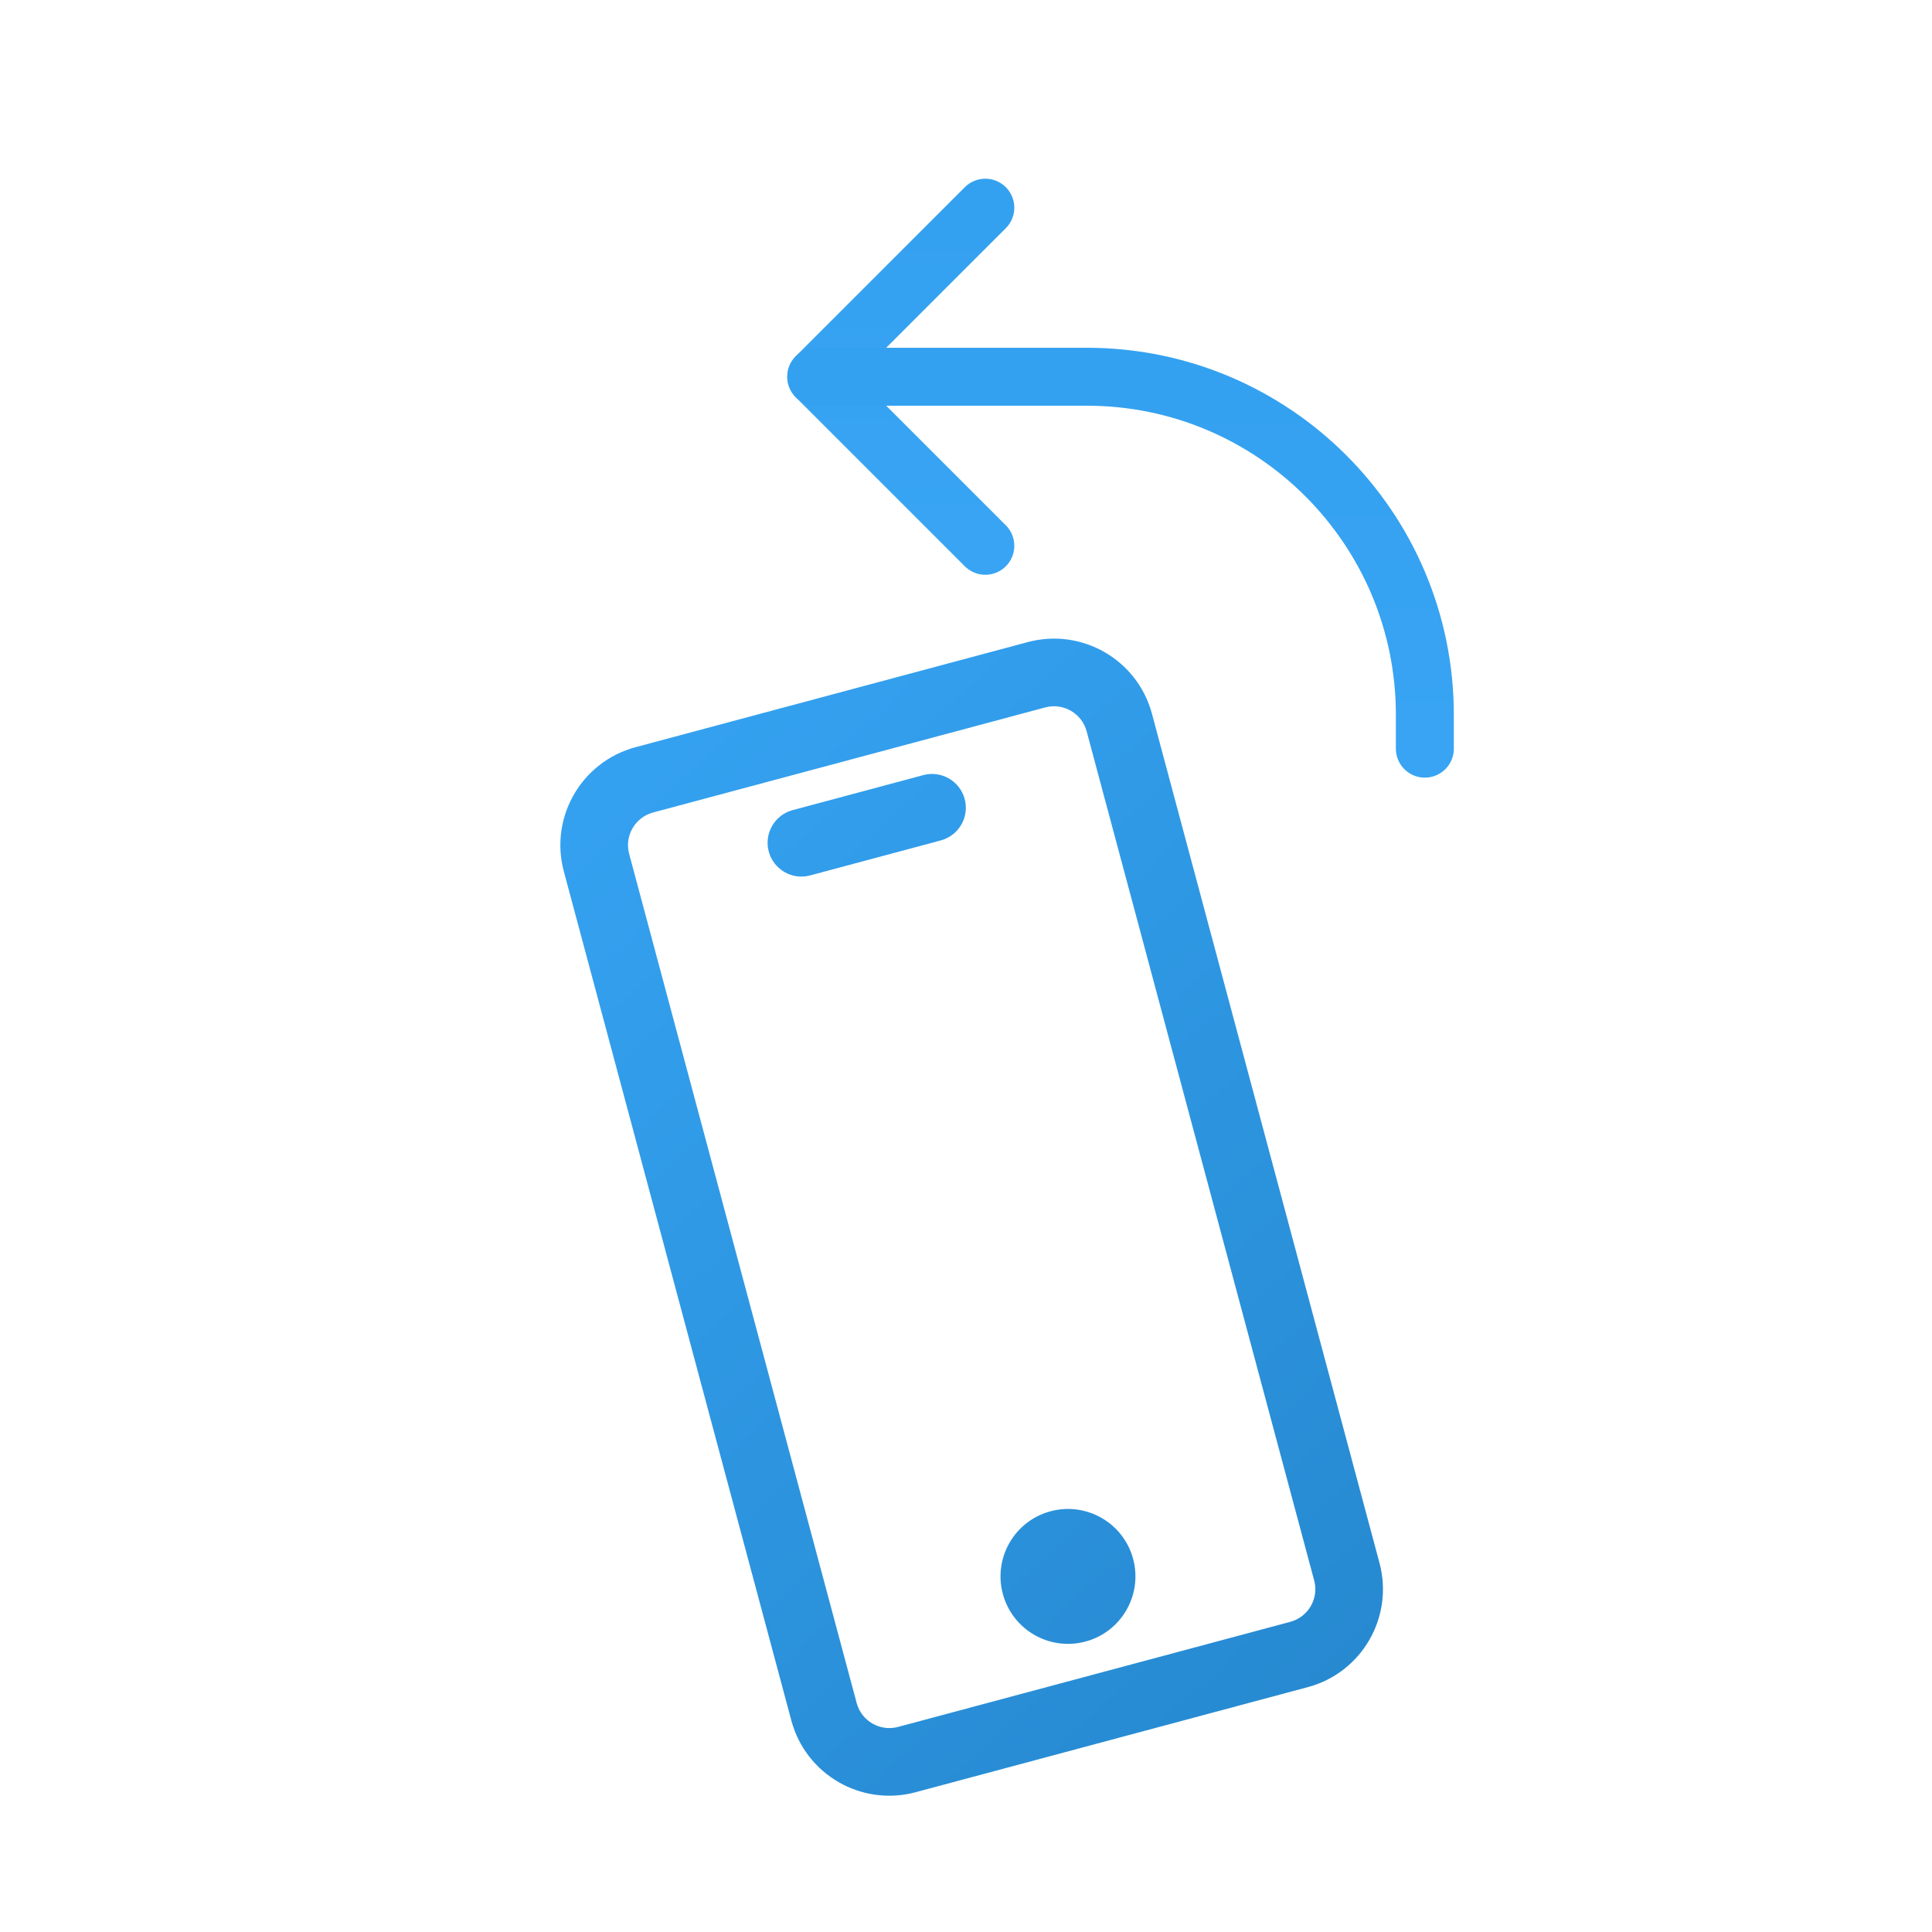
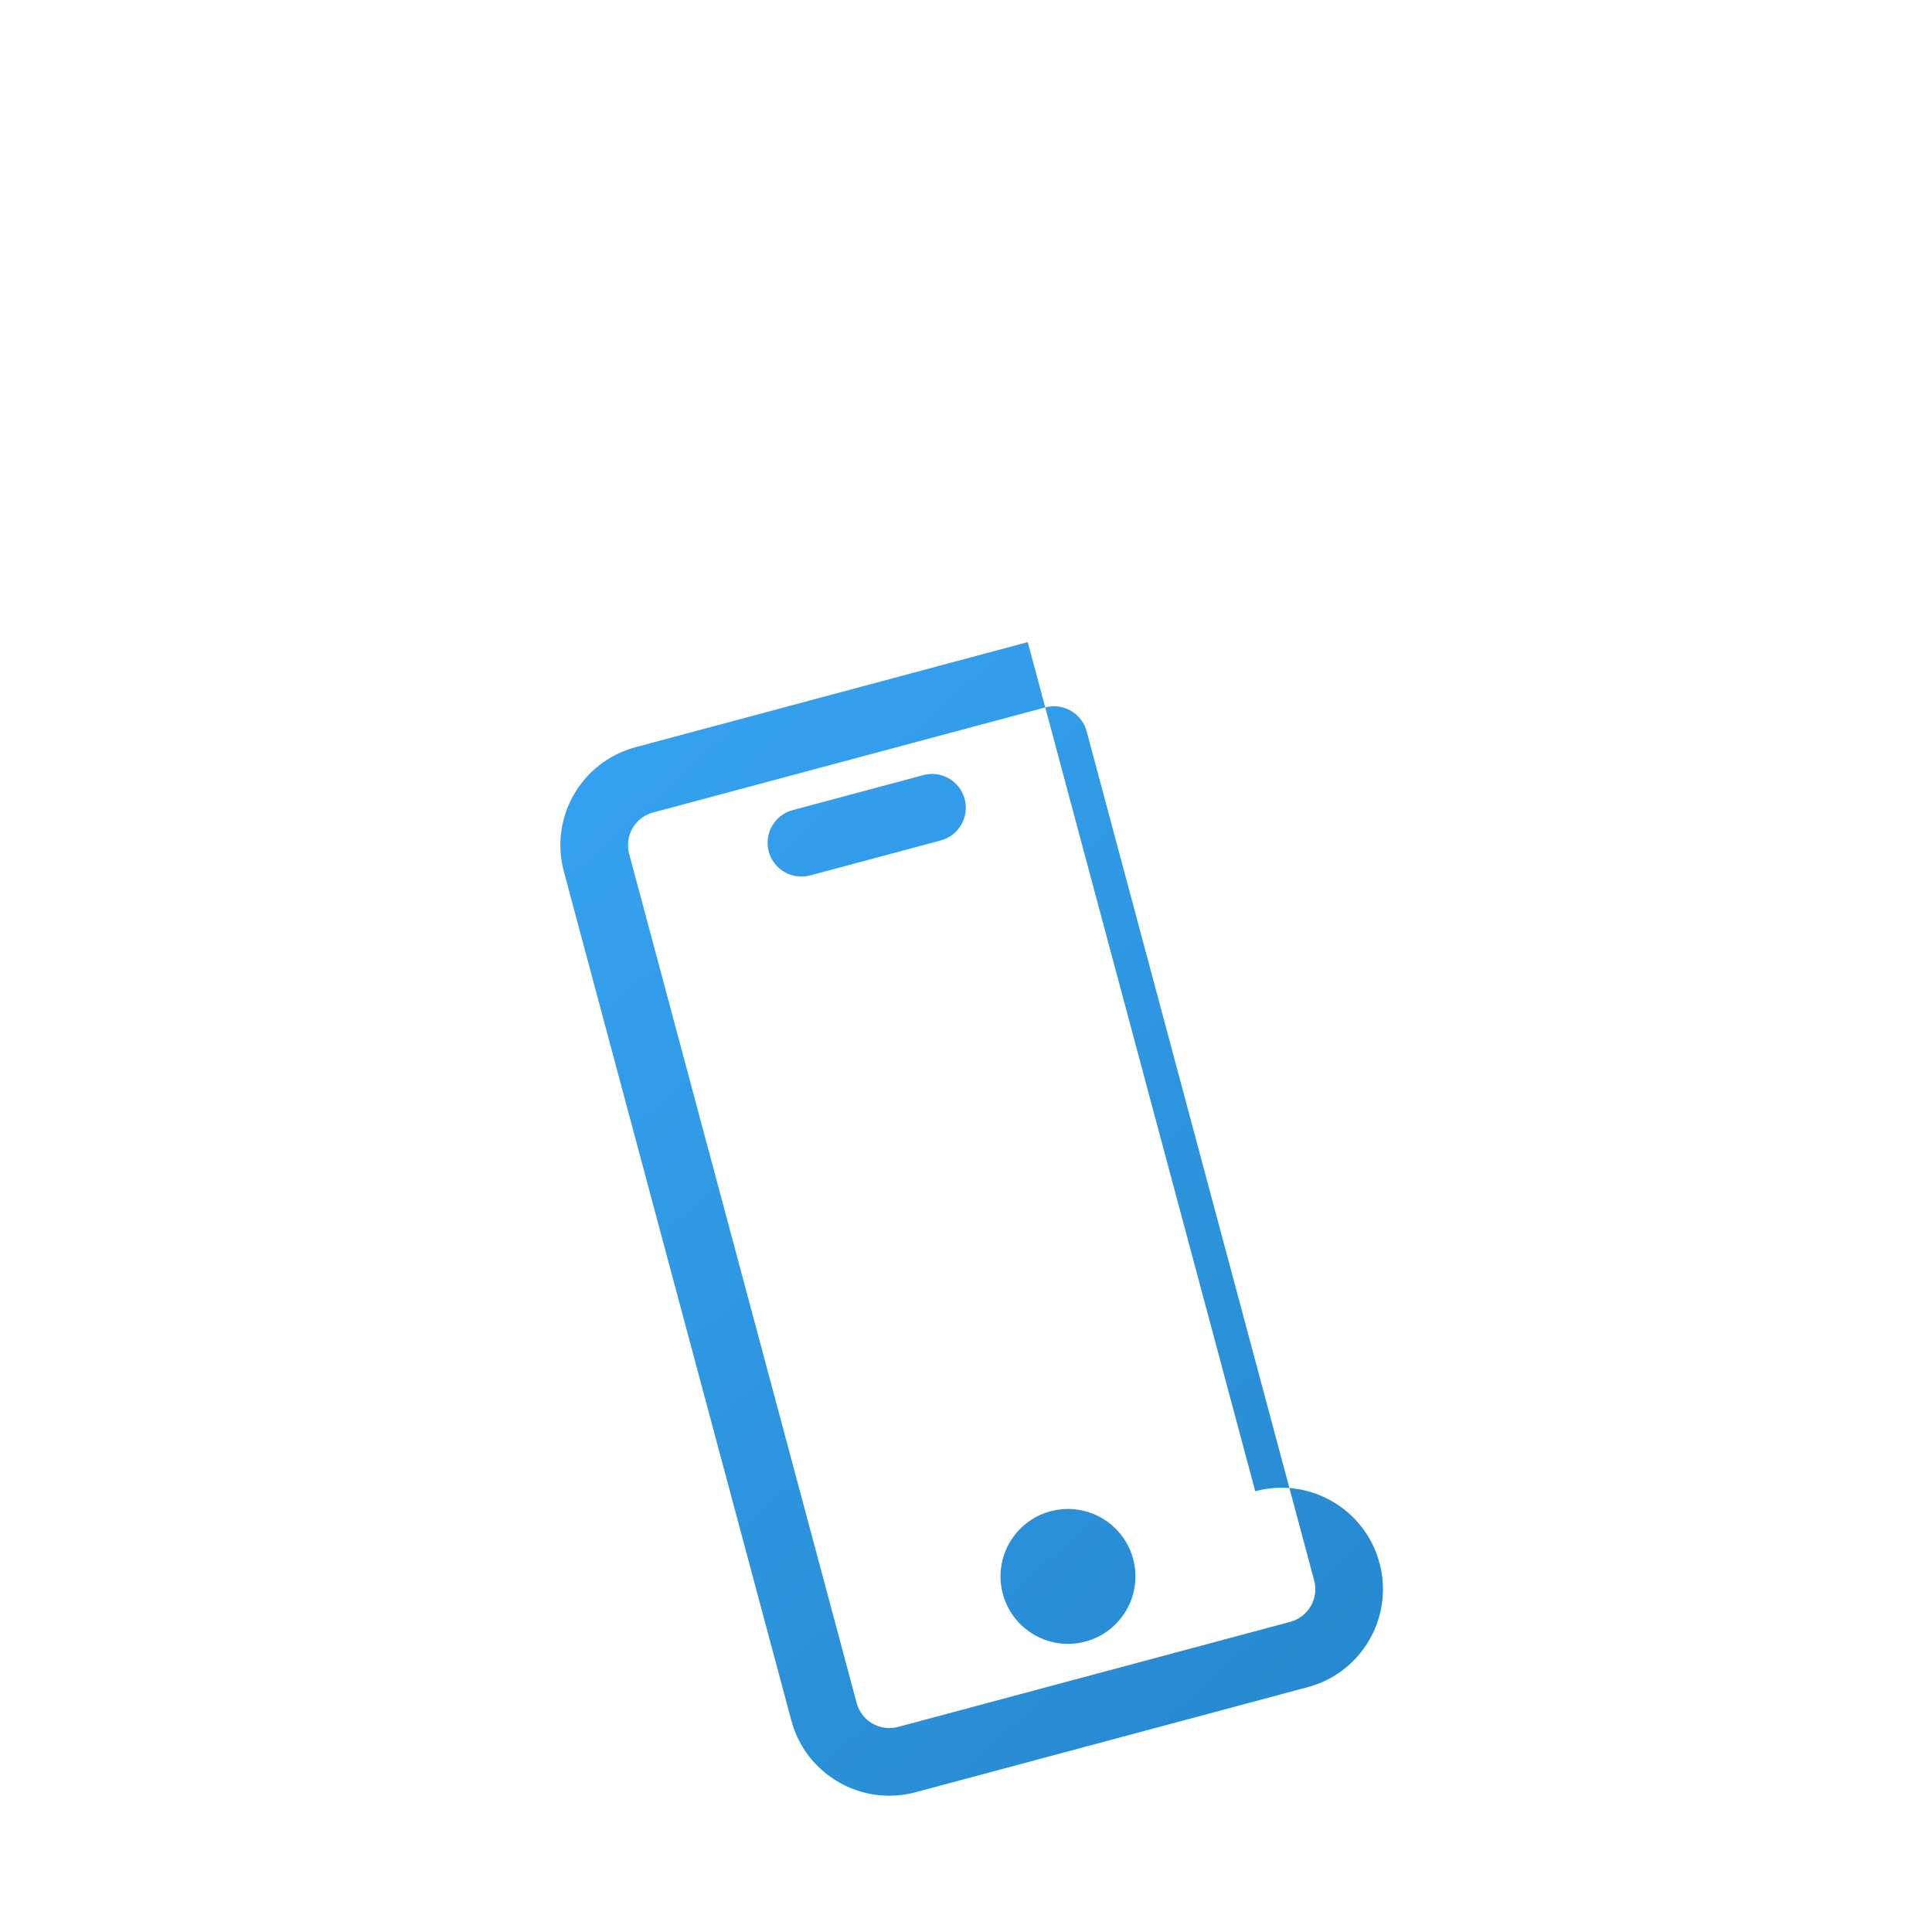
<svg xmlns="http://www.w3.org/2000/svg" fill="none" viewBox="0 0 100 100">
  <g clip-path="url(#d)">
-     <path d="m53.196 33.235-20.3 5.439c-2.801 0.75-4.463 3.629-3.712 6.43l11.776 43.95c0.75 2.801 3.629 4.463 6.43 3.712l20.3-5.439c2.801-0.75 4.463-3.629 3.712-6.43l-11.776-43.95c-0.75-2.801-3.629-4.463-6.43-3.712zm14.826 48.568c0.25 0.933-0.304 1.893-1.238 2.143l-20.3 5.439c-0.933 0.25-1.893-0.304-2.143-1.237l-11.776-43.95c-0.25-0.933 0.304-1.893 1.237-2.143l20.3-5.439c0.933-0.25 1.893 0.304 2.143 1.237l11.776 43.95zm-13.647-3.58c-1.864 0.499-2.967 2.414-2.469 4.275 0.499 1.861 2.413 2.968 4.276 2.469 1.864-0.499 2.967-2.415 2.469-4.276s-2.412-2.967-4.276-2.468zm-6.586-38.103-6.761 1.812c-0.933 0.25-1.488 1.21-1.238 2.143 0.25 0.933 1.21 1.487 2.143 1.237l6.761-1.812c0.933-0.25 1.488-1.21 1.238-2.143-0.25-0.933-1.21-1.488-2.143-1.238z" fill="url(#c)" />
+     <path d="m53.196 33.235-20.3 5.439c-2.801 0.75-4.463 3.629-3.712 6.43l11.776 43.95c0.75 2.801 3.629 4.463 6.43 3.712l20.3-5.439c2.801-0.75 4.463-3.629 3.712-6.43c-0.75-2.801-3.629-4.463-6.43-3.712zm14.826 48.568c0.25 0.933-0.304 1.893-1.238 2.143l-20.3 5.439c-0.933 0.25-1.893-0.304-2.143-1.237l-11.776-43.95c-0.25-0.933 0.304-1.893 1.237-2.143l20.3-5.439c0.933-0.25 1.893 0.304 2.143 1.237l11.776 43.95zm-13.647-3.58c-1.864 0.499-2.967 2.414-2.469 4.275 0.499 1.861 2.413 2.968 4.276 2.469 1.864-0.499 2.967-2.415 2.469-4.276s-2.412-2.967-4.276-2.468zm-6.586-38.103-6.761 1.812c-0.933 0.25-1.488 1.21-1.238 2.143 0.25 0.933 1.21 1.487 2.143 1.237l6.761-1.812c0.933-0.25 1.488-1.21 1.238-2.143-0.25-0.933-1.21-1.488-2.143-1.238z" fill="url(#c)" />
  </g>
-   <path d="m51 10.75-8.75 8.75 8.75 8.75" stroke="url(#b)" stroke-linecap="round" stroke-linejoin="round" stroke-width="3" />
-   <path d="m42.25 19.5h14c9.665 0 17.5 7.835 17.5 17.5v1.75" stroke="url(#a)" stroke-linecap="round" stroke-linejoin="round" stroke-width="3" />
  <defs>
    <linearGradient id="c" x1="31.843" x2="72.995" y1="40.509" y2="85.905" gradientUnits="userSpaceOnUse">
      <stop stop-color="#34A1F0" offset="0" />
      <stop stop-color="#2689D0" offset="1" />
    </linearGradient>
    <linearGradient id="b" x1="46.625" x2="46.625" y1="10.75" y2="28.25" gradientUnits="userSpaceOnUse">
      <stop stop-color="#34A1F0" offset="0" />
      <stop stop-color="#38A4F3" offset="1" />
    </linearGradient>
    <linearGradient id="a" x1="58" x2="58" y1="19.5" y2="38.75" gradientUnits="userSpaceOnUse">
      <stop stop-color="#34A1F0" offset="0" />
      <stop stop-color="#38A4F3" offset="1" />
    </linearGradient>
    <clipPath id="d">
      <rect transform="translate(16 43.201) rotate(-15)" width="56" height="56" fill="#fff" />
    </clipPath>
  </defs>
</svg>